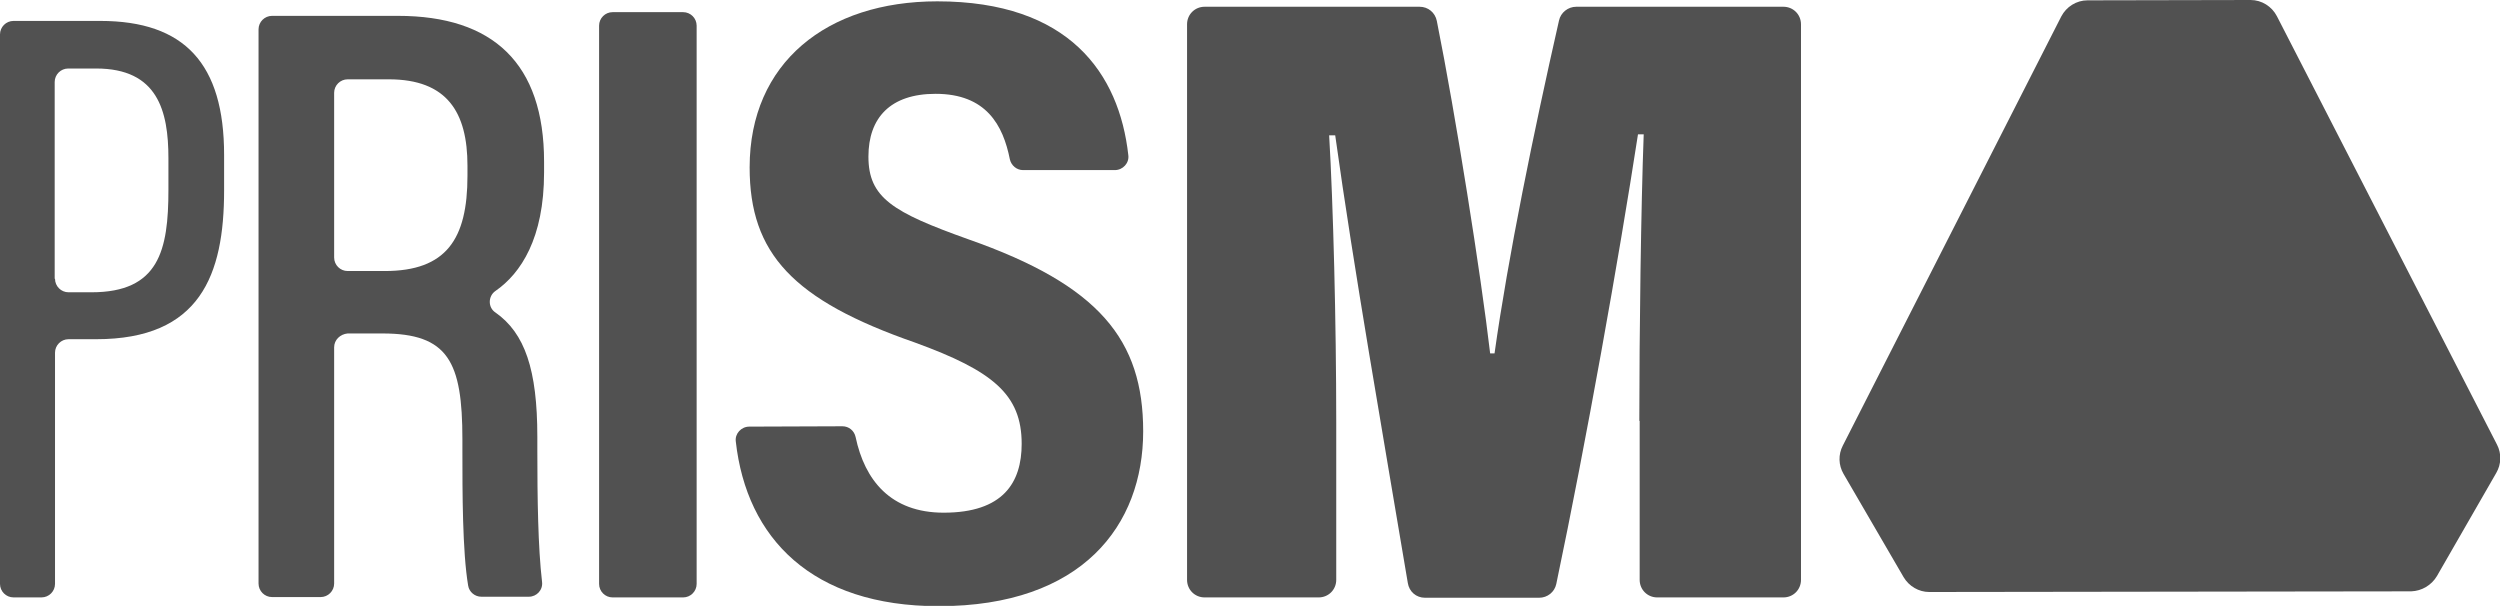
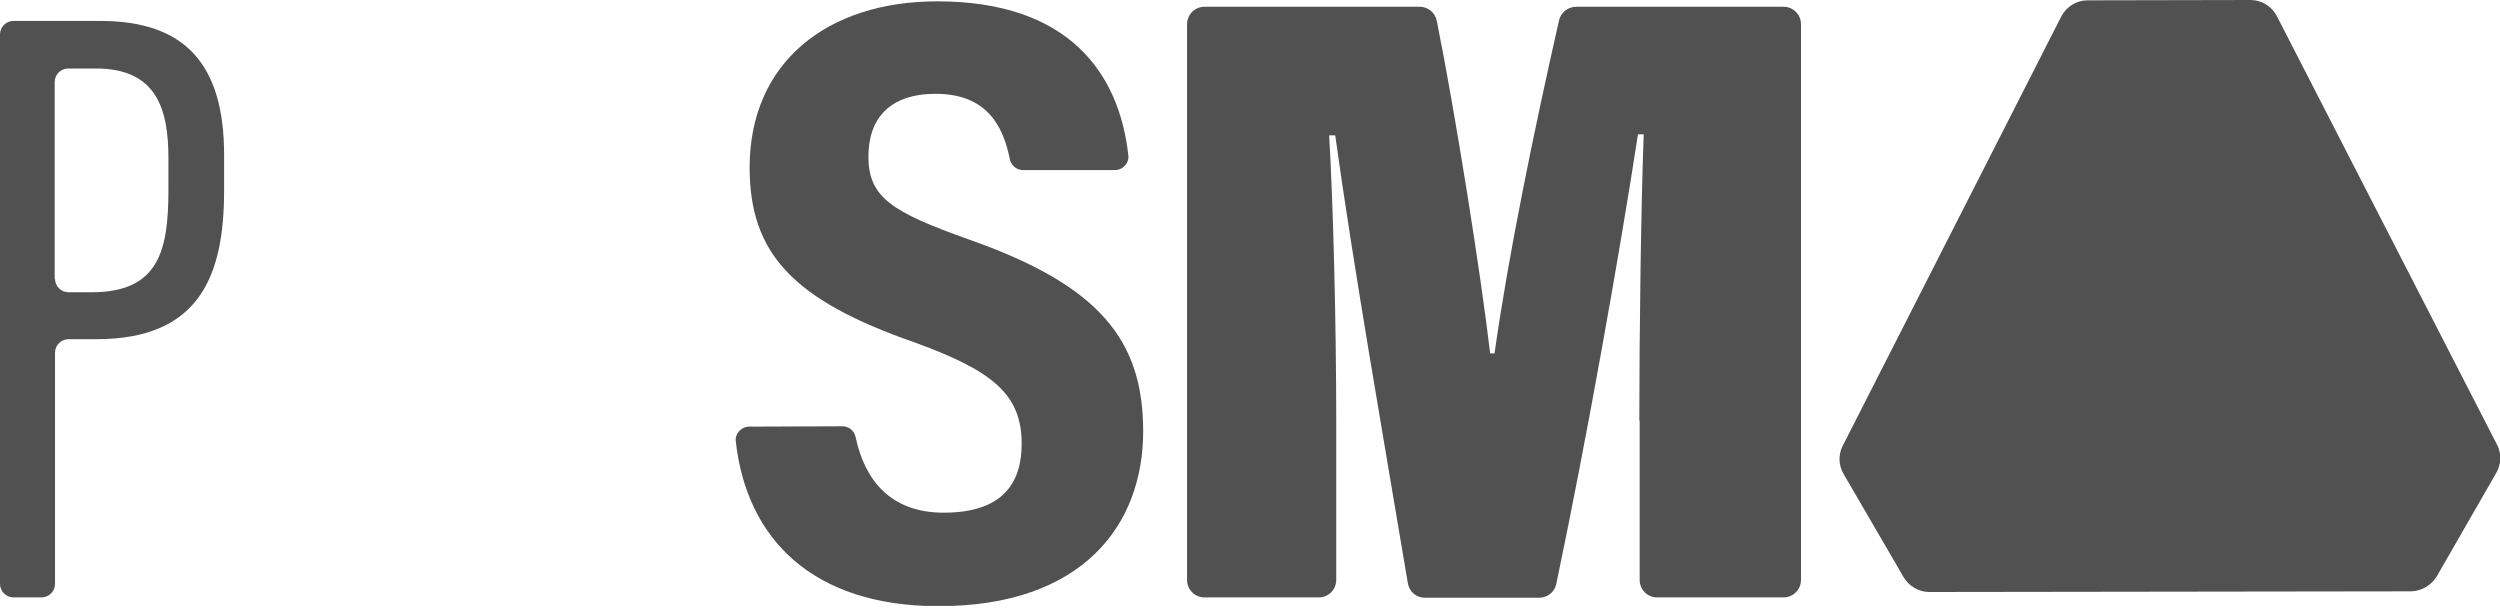
<svg xmlns="http://www.w3.org/2000/svg" width="151" height="37" viewBox="0 0 151 37" fill="none">
  <g clip-path="url(#clip0_1412_36966)">
    <path d="M0 2.079C0 1.631 0.367 1.264 0.815 1.264H6.055C11.151 1.264 13.536 3.853 13.536 9.357V11.498C13.536 16.614 12.089 20.488 5.81 20.488H4.138C3.69 20.488 3.323 20.855 3.323 21.303V35.268C3.323 35.716 2.956 36.083 2.507 36.083H0.815C0.367 36.083 0 35.716 0 35.268V2.079ZM3.323 16.839C3.323 17.287 3.69 17.654 4.138 17.654H5.525C9.602 17.654 10.173 15.126 10.173 11.457V9.561C10.173 6.686 9.52 4.138 5.81 4.138H4.118C3.67 4.138 3.303 4.505 3.303 4.954V16.839H3.323Z" fill="#515151" />
-     <path d="M20.182 20.977V35.248C20.182 35.696 19.815 36.063 19.367 36.063H16.431C15.983 36.063 15.616 35.696 15.616 35.248V1.773C15.616 1.325 15.983 0.958 16.431 0.958H24.035C29.784 0.958 32.862 3.832 32.862 9.765V10.417C32.862 14.393 31.456 16.513 29.927 17.573C29.478 17.878 29.458 18.572 29.927 18.877C31.7 20.121 32.455 22.323 32.455 26.38V27.175C32.455 30.049 32.495 33.066 32.74 35.145C32.801 35.635 32.414 36.042 31.945 36.042H29.071C28.683 36.042 28.337 35.757 28.276 35.37C27.929 33.311 27.929 29.702 27.929 27.256V26.543C27.929 21.833 27.073 20.141 23.097 20.141H20.998C20.549 20.182 20.182 20.529 20.182 20.977ZM20.182 15.555C20.182 16.003 20.549 16.37 20.998 16.37H23.24C26.95 16.37 28.235 14.454 28.235 10.621V10.009C28.235 6.788 27.012 4.791 23.485 4.791H20.998C20.549 4.791 20.182 5.158 20.182 5.606V15.555Z" fill="#515151" />
-     <path d="M42.077 1.55V35.269C42.077 35.717 41.71 36.084 41.261 36.084H37.001C36.552 36.084 36.185 35.717 36.185 35.269V1.55C36.185 1.101 36.552 0.734 37.001 0.734H41.261C41.71 0.734 42.077 1.101 42.077 1.55Z" fill="#515151" />
    <path d="M50.884 25.747C51.271 25.747 51.597 26.012 51.679 26.399C52.229 29.009 53.799 30.966 56.999 30.966C60.587 30.966 61.709 29.152 61.709 26.807C61.709 23.831 59.976 22.404 55.267 20.691C47.887 18.123 45.278 15.309 45.278 10.111C45.278 3.791 49.946 0.081 56.612 0.081C64.563 0.081 67.6 4.423 68.151 9.377C68.212 9.846 67.825 10.274 67.335 10.274H61.79C61.403 10.274 61.077 9.989 60.995 9.622C60.587 7.563 59.568 5.667 56.51 5.667C53.779 5.667 52.453 7.114 52.453 9.459C52.453 11.946 53.921 12.822 58.488 14.453C66.397 17.226 69.048 20.528 69.048 26.053C69.048 31.72 65.378 36.613 56.694 36.613C49.049 36.613 45.094 32.515 44.442 26.665C44.38 26.196 44.768 25.768 45.257 25.768L50.884 25.747Z" fill="#515151" />
    <path d="M99.015 25.422C99.015 20.162 99.117 12.436 99.28 8.114H98.934C97.772 15.657 95.815 26.625 94 35.269C93.898 35.758 93.47 36.104 92.961 36.104H86.07C85.54 36.104 85.112 35.737 85.031 35.207C83.542 26.339 81.748 16.105 80.647 8.175H80.281C80.525 12.334 80.709 19.388 80.709 25.544V35.024C80.709 35.615 80.24 36.084 79.649 36.084H72.758C72.167 36.084 71.698 35.615 71.698 35.024V1.468C71.698 0.877 72.167 0.408 72.758 0.408H85.744C86.254 0.408 86.682 0.755 86.784 1.264C87.925 6.952 89.454 16.615 90.005 21.345H90.27C91.085 15.535 92.635 7.971 94.163 1.244C94.265 0.755 94.714 0.408 95.203 0.408H107.72C108.311 0.408 108.78 0.877 108.78 1.468V35.024C108.78 35.615 108.311 36.084 107.72 36.084H100.096C99.505 36.084 99.036 35.615 99.036 35.024V25.422H99.015Z" fill="#515151" />
    <path d="M147.188 34.799L150.776 28.561C151.081 28.031 151.102 27.399 150.816 26.849L137.525 0.979C137.219 0.387 136.607 0 135.935 0L126.088 0.02C125.415 0.02 124.804 0.408 124.498 0.999L111.308 26.91C111.023 27.46 111.043 28.092 111.349 28.622L114.978 34.86C115.304 35.411 115.895 35.757 116.527 35.757L145.638 35.717C146.27 35.696 146.861 35.349 147.188 34.799Z" fill="#515151" />
  </g>
  <defs>
    <clipPath id="clip0_1412_36966">
      <rect width="151" height="36.593" fill="white" />
    </clipPath>
  </defs>
</svg>